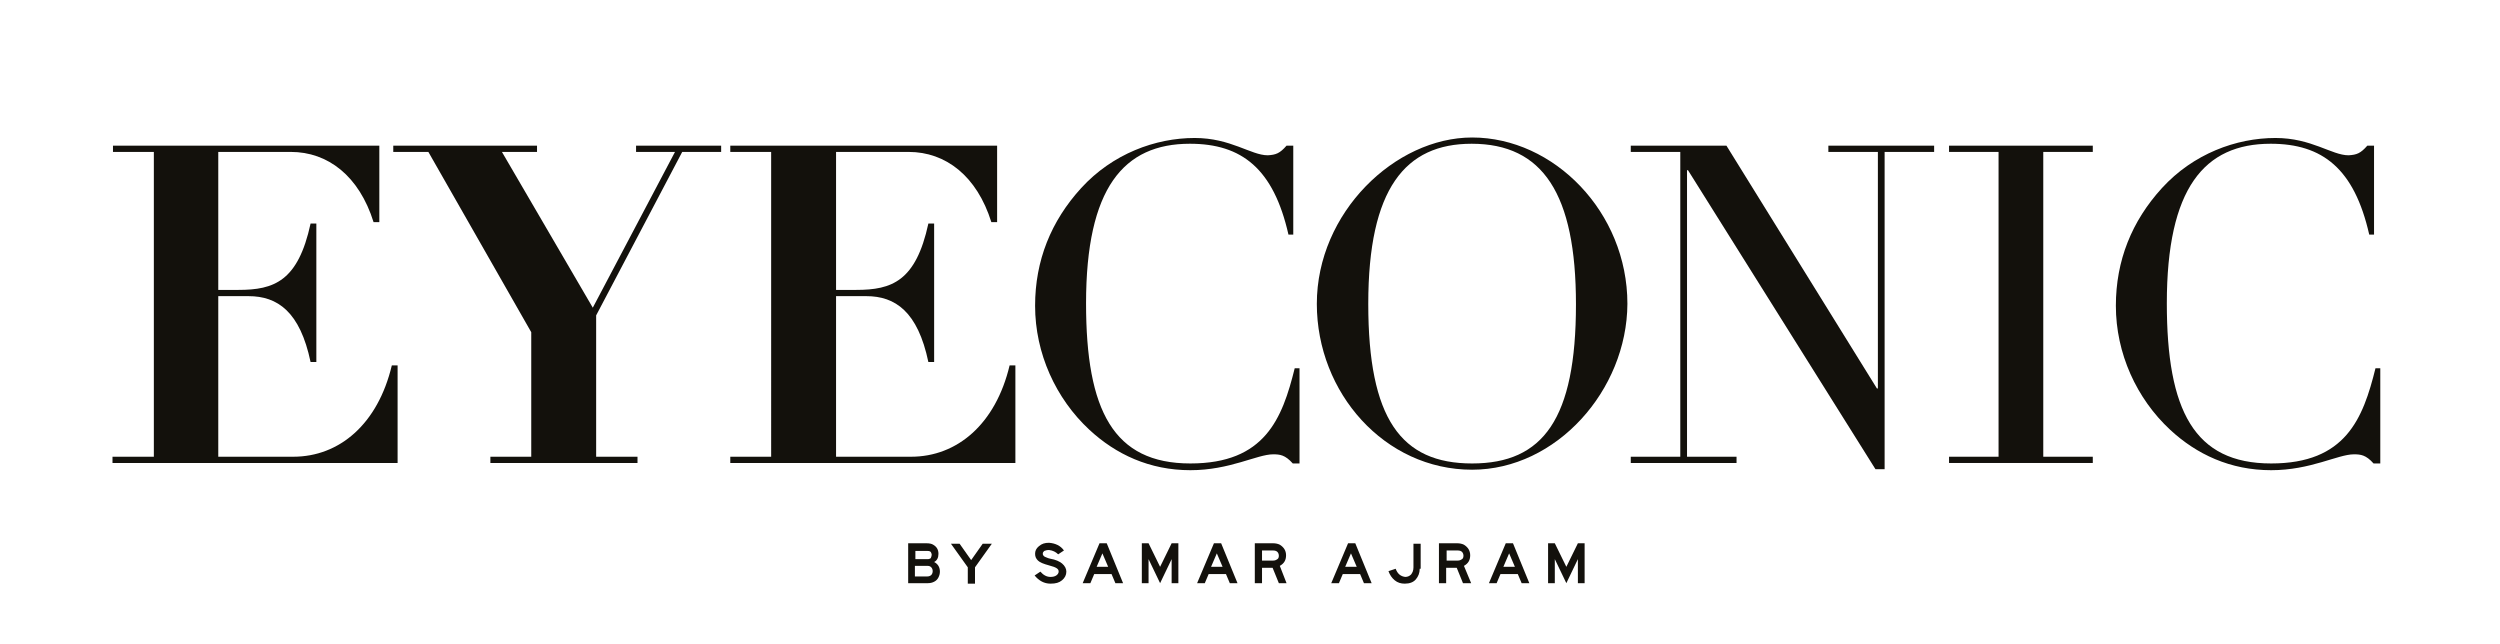
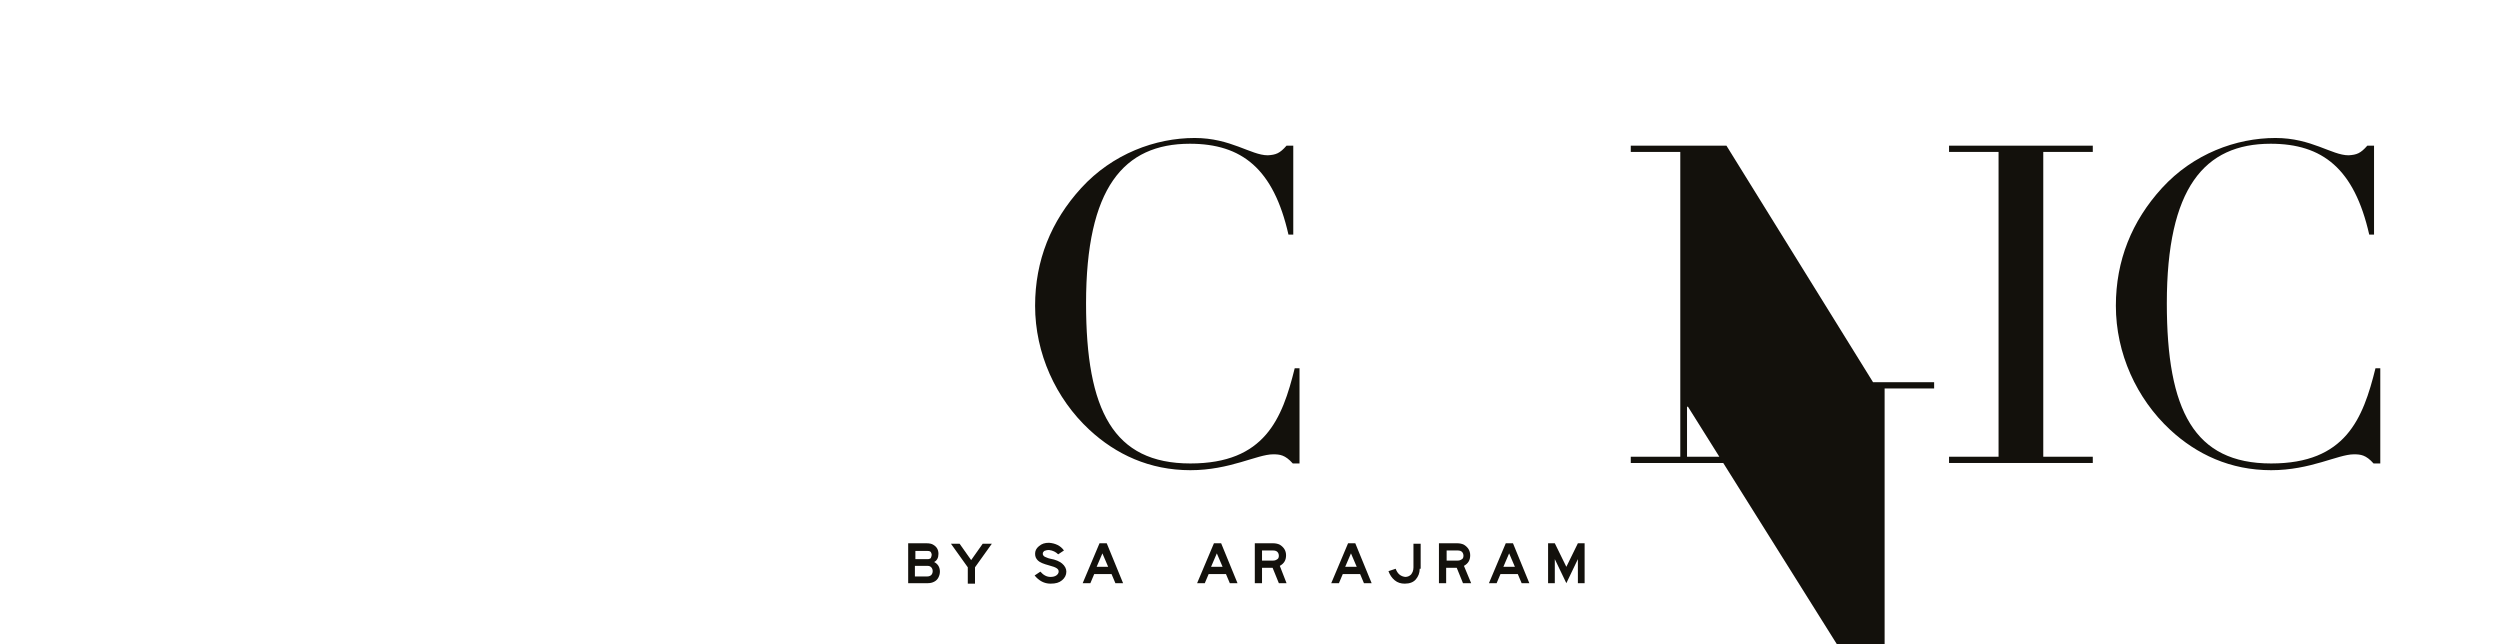
<svg xmlns="http://www.w3.org/2000/svg" xml:space="preserve" style="enable-background:new 0 0 520 134;" viewBox="0 0 520 134" y="0px" x="0px" id="Layer_1" version="1.1">
  <style type="text/css">
	.st0{fill:#13110C;}
</style>
  <g>
    <path d="M195.5,118.9c0,0.4-0.1,0.8-0.3,1.2c-0.2,0.4-0.5,0.7-0.9,0.9c-0.4,0.2-0.8,0.3-1.3,0.3h-4.1v-8.3h3.8   c0.6,0,1.1,0.1,1.4,0.3c0.7,0.4,1.1,1,1.1,1.9c0,0.8-0.3,1.4-0.9,1.7C195.1,117.3,195.5,118,195.5,118.9z M193.8,115.4   c0-0.2-0.1-0.4-0.2-0.6c-0.1-0.1-0.3-0.2-0.6-0.2h-2.6v1.7h2.6c0.3,0,0.4-0.1,0.6-0.2C193.7,115.8,193.8,115.6,193.8,115.4z    M194,118.8c0-0.3-0.1-0.6-0.3-0.8s-0.4-0.3-0.8-0.3h-2.6v2.2h2.6c0.3,0,0.6-0.1,0.8-0.3S194,119.1,194,118.8z" class="st0" />
    <path d="M206.3,113.1l-3.5,4.9v3.4h-1.5V118l-3.5-4.9h1.8l2.4,3.4l2.4-3.4H206.3z" class="st0" />
    <path d="M221.8,118.9c0,0.7-0.3,1.3-0.9,1.8c-0.6,0.5-1.3,0.7-2.4,0.7c-1.3,0-2.4-0.6-3.3-1.7l1.2-0.8   c0.6,0.7,1.3,1.1,2.1,1.1c0.5,0,0.9-0.1,1.2-0.3c0.3-0.2,0.5-0.5,0.5-0.8c0-0.3-0.1-0.5-0.4-0.7c-0.3-0.2-0.8-0.4-1.6-0.6   c-1.1-0.3-1.9-0.6-2.3-1c-0.4-0.4-0.6-0.8-0.6-1.4c0-0.6,0.2-1.1,0.8-1.6s1.2-0.7,2.1-0.7c1.3,0.1,2.4,0.6,3.1,1.6l-1.2,0.8   c-0.5-0.5-1.1-0.8-1.9-0.9c-0.4,0-0.8,0.1-1,0.2c-0.2,0.2-0.3,0.3-0.3,0.6c0,0.2,0.1,0.4,0.4,0.6c0.3,0.1,0.6,0.3,1.1,0.4   c1.2,0.2,2,0.6,2.5,1C221.5,117.7,221.8,118.3,221.8,118.9z" class="st0" />
    <path d="M233.6,121.3H232l-0.8-1.9h-3.6l-0.8,1.9h-1.6l3.5-8.3h1.5L233.6,121.3z M230.5,117.9l-1.2-2.8l-1.2,2.8H230.5   z" class="st0" />
-     <path d="M245.1,121.3h-1.4v-5l-2.4,5l-2.4-5v5h-1.4v-8.3h1.4l2.4,4.9l2.4-4.9h1.4V121.3z" class="st0" />
    <path d="M257.4,121.3h-1.6l-0.8-1.9h-3.6l-0.8,1.9h-1.6l3.5-8.3h1.5L257.4,121.3z M254.3,117.9l-1.2-2.8l-1.2,2.8   H254.3z" class="st0" />
    <path d="M267.6,121.3H266l-1.3-3.2h-2.2v3.2H261v-8.3h3.8c0.5,0,1,0.1,1.4,0.3c0.8,0.5,1.3,1.2,1.3,2.2   c0,1-0.4,1.7-1.3,2.2L267.6,121.3z M266,115.6c0-0.3-0.1-0.6-0.3-0.8c-0.2-0.2-0.5-0.3-0.9-0.3h-2.3v2.1h2.3c0.4,0,0.6-0.1,0.9-0.3   C265.9,116.2,266,115.9,266,115.6z" class="st0" />
    <path d="M285.3,121.3h-1.6l-0.8-1.9h-3.6l-0.8,1.9h-1.6l3.5-8.3h1.5L285.3,121.3z M282.2,117.9l-1.2-2.8l-1.2,2.8   H282.2z" class="st0" />
    <path d="M295.3,118.3c0,0.9-0.3,1.6-0.8,2.2c-0.5,0.6-1.3,0.9-2.3,0.9c-0.8,0-1.5-0.2-2.1-0.7s-1-1.1-1.3-1.9l1.5-0.5   c0.4,1.1,1.1,1.6,2,1.7c0.5,0,0.9-0.2,1.2-0.5c0.3-0.4,0.5-0.8,0.5-1.5v-4.9h1.5V118.3z" class="st0" />
    <path d="M306,121.3h-1.7l-1.3-3.2h-2.2v3.2h-1.5v-8.3h3.8c0.5,0,1,0.1,1.4,0.3c0.8,0.5,1.3,1.2,1.3,2.2   c0,1-0.4,1.7-1.3,2.2L306,121.3z M304.4,115.6c0-0.3-0.1-0.6-0.3-0.8c-0.2-0.2-0.5-0.3-0.9-0.3h-2.3v2.1h2.3c0.4,0,0.6-0.1,0.9-0.3   C304.3,116.2,304.4,115.9,304.4,115.6z" class="st0" />
    <path d="M318.1,121.3h-1.6l-0.8-1.9h-3.6l-0.8,1.9h-1.6l3.5-8.3h1.5L318.1,121.3z M315.1,117.9l-1.2-2.8l-1.2,2.8   H315.1z" class="st0" />
    <path d="M329.6,121.3h-1.4v-5l-2.4,5l-2.4-5v5h-1.4v-8.3h1.4l2.4,4.9l2.4-4.9h1.4V121.3z" class="st0" />
  </g>
  <g>
-     <path d="M78.9,30.3v15.9h-1.2c-3-9.6-9.5-14.6-17.2-14.6H45.4v28.7h4.2c7.4,0,12.4-1.8,15-13.8h1.2v28.8h-1.2   c-2.2-10.5-6.9-13.7-12.9-13.7h-6.3V95H61c9.6,0,17.6-6.8,20.5-19h1.2v20.3H23.4V95H32V31.6h-8.5v-1.3H78.9z" class="st0" />
-     <path d="M111.7,30.3v1.3h-7.3L123.3,64l17.1-32.4h-8.1v-1.3H150v1.3h-8.1l-17.9,34V95h8.6v1.3h-30.6V95h8.5V69.1   L89.1,31.6h-7.3v-1.3H111.7z" class="st0" />
-     <path d="M207.4,30.3v15.9h-1.2c-3-9.6-9.5-14.6-17.2-14.6h-15.1v28.7h4.2c7.4,0,12.4-1.8,15-13.8h1.2v28.8h-1.2   c-2.2-10.5-6.9-13.7-12.9-13.7h-6.3V95h15.6c9.6,0,17.6-6.8,20.5-19h1.2v20.3h-59.3V95h8.5V31.6h-8.5v-1.3H207.4z" class="st0" />
    <path d="M267.6,30.3h1.4v18.5h-1c-3.1-13.7-9.7-18.9-20.5-18.9c-13.8,0-21.6,9.2-21.6,33.2c0,22.3,5.7,33.3,21.7,33.3   c15.5,0,19.1-9.3,21.7-19.8h1v19.8h-1.4c-1.6-1.8-2.7-1.9-4.1-1.9c-3.3,0-9,3.3-17.2,3.3c-8.5,0-15.5-3.3-21-8.4   c-7-6.5-11.3-15.9-11.3-25.8c0-9.4,3.3-17.6,9.6-24.5c6.5-7.1,15.4-10.4,23.6-10.4c7.5,0,11.7,3.6,15.2,3.6   C265.4,32.2,266.2,31.9,267.6,30.3z" class="st0" />
-     <path d="M306.2,97.7c-18.2,0-32.3-16-32.3-34.5c0-19,16.3-34.6,32.3-34.6c17,0,32.3,15.5,32.3,34.6   C338.4,81.2,323.7,97.7,306.2,97.7z M327.8,63.3c0-23-6.9-33.4-21.7-33.4c-13.8,0-21.5,9.3-21.5,33.3c0,23.9,6.8,33.2,21.6,33.2   S327.8,87.1,327.8,63.3z" class="st0" />
-     <path d="M359.1,30.3l31.3,50.5h0.2V31.6h-10.3v-1.3h22v1.3H392v66h-1.9l-39-62.2h-0.2V95h10.3v1.3h-22V95h10.3V31.6   h-10.3v-1.3H359.1z" class="st0" />
+     <path d="M359.1,30.3l31.3,50.5h0.2h-10.3v-1.3h22v1.3H392v66h-1.9l-39-62.2h-0.2V95h10.3v1.3h-22V95h10.3V31.6   h-10.3v-1.3H359.1z" class="st0" />
    <path d="M435.3,30.3v1.3H425V95h10.3v1.3h-29.9V95h10.3V31.6h-10.3v-1.3H435.3z" class="st0" />
    <path d="M492.4,30.3h1.4v18.5h-1c-3.1-13.7-9.7-18.9-20.5-18.9c-13.8,0-21.6,9.2-21.6,33.2c0,22.3,5.7,33.3,21.7,33.3   c15.5,0,19.1-9.3,21.7-19.8h1v19.8h-1.4c-1.6-1.8-2.7-1.9-4.1-1.9c-3.3,0-9,3.3-17.2,3.3c-8.5,0-15.5-3.3-21-8.4   c-7-6.5-11.3-15.9-11.3-25.8c0-9.4,3.3-17.6,9.6-24.5c6.5-7.1,15.4-10.4,23.6-10.4c7.5,0,11.7,3.6,15.2,3.6   C490.2,32.2,491,31.9,492.4,30.3z" class="st0" />
  </g>
</svg>